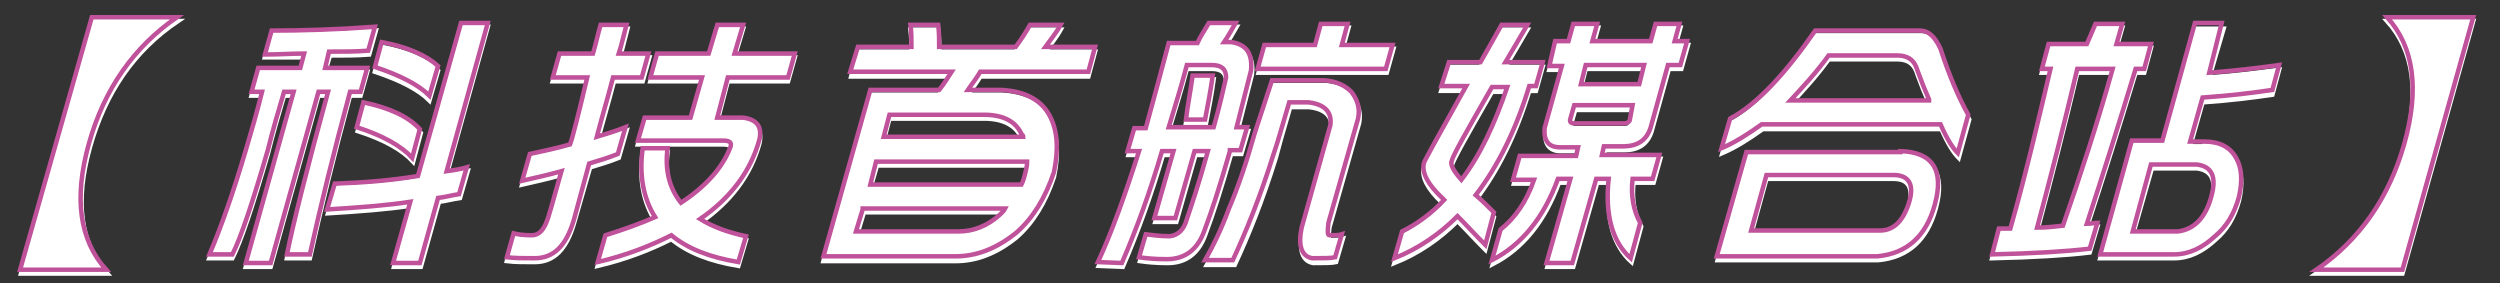
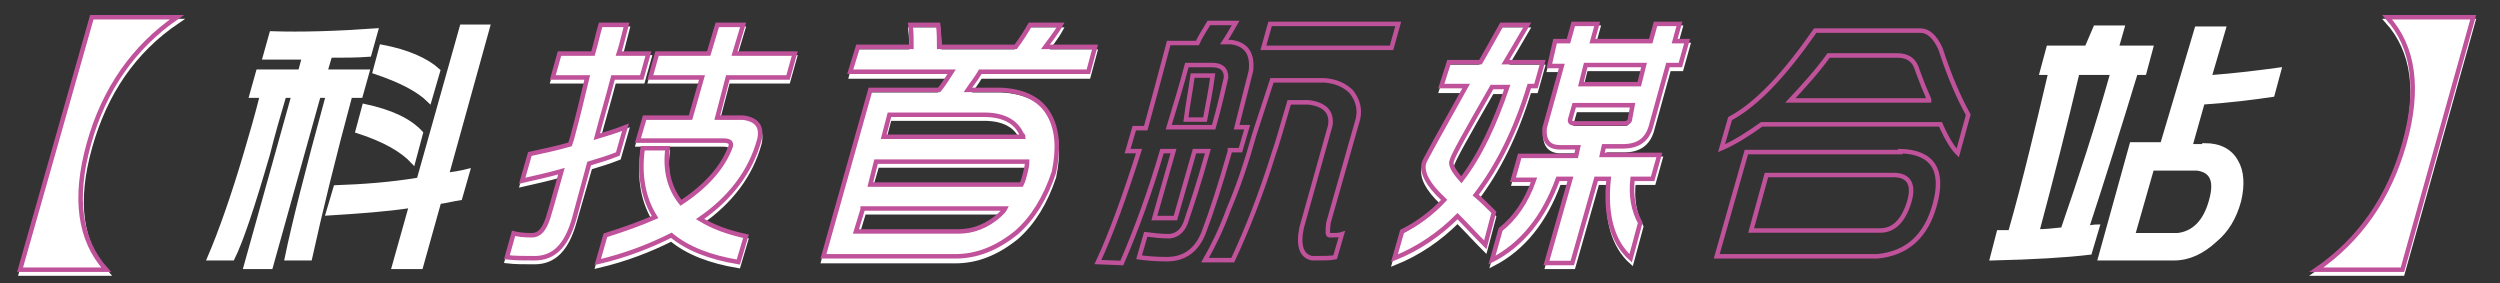
<svg xmlns="http://www.w3.org/2000/svg" version="1.1" id="圖層_1" x="0px" y="0px" viewBox="0 0 261.4 29.6" style="enable-background:new 0 0 261.4 29.6;" xml:space="preserve">
  <rect x="0" y="0" width="261.4" height="29.6" fill="#333333" stroke="none" />
  <style type="text/css">
	.st0{fill:#FFFFFF;stroke:#FFFFFF;stroke-width:0.47;stroke-miterlimit:10;}
	.st1{fill:none;stroke:#BF529A;stroke-width:0.47;stroke-miterlimit:10;}
</style>
  <g>
    <path class="st0" d="M18.6,2.2C14,5.3,11,9.7,9.4,15.4s-1,10.1,1.8,13.2h-9L9.6,2.2H18.6z" />
    <path class="st0" d="M39.3,3.2l-0.7,2.5c-1.3,0.1-2.6,0.1-4.1,0.1L34,7.5h4.4L37.7,10h-1.1c-1.7,6.3-3.1,12-4.2,17h-2.4   c0.7-3.4,2.1-9,4.3-17h-1l-5,17.9h-2.6l5-17.9h-1c-0.6,2-1.2,4.1-1.7,6.1c-1.6,5.5-2.8,9.1-3.7,10.9h-2.4c1.2-2.8,2.5-6.5,3.8-10.9   c0.6-2,1.2-4.1,1.7-6.1h-1.1l0.7-2.5h4.4l0.4-1.5C30.5,6,29.1,6,27.7,6l0.7-2.5C31.5,3.6,35.1,3.5,39.3,3.2z M48.9,17.9l-0.8,2.8   c-0.7,0.1-1.4,0.3-2.2,0.4L44,27.9h-2.8l1.8-6.4c-2.6,0.4-5.5,0.6-8.7,0.8l0.8-2.7c2.8-0.1,5.7-0.3,8.7-0.8l4.5-16H51l-4.3,15.5   C47.4,18.2,48.1,18.1,48.9,17.9z M38.1,11.1c2.8,0.6,4.7,1.5,5.9,2.8l-0.8,3c-1.1-1.2-3-2.3-5.8-3.2L38.1,11.1z M39.9,4.9   c2.7,0.5,4.7,1.4,5.9,2.5l-0.9,3.1c-1.1-1.1-3-2.1-5.7-3L39.9,4.9z" />
    <path class="st0" d="M58.6,6h3.5c0.3-1,0.5-2,0.8-3h2.7c-0.3,1.1-0.5,2.1-0.8,3h3.1l-0.7,2.5h-3c-0.6,2.3-1.2,4.3-1.7,6.2   c1-0.3,2-0.6,3-1l-0.8,2.8c-1,0.4-2,0.7-3,1L60,23.4c-0.8,2.7-2.1,4-4.1,4c-1.1,0-2.1,0-2.9-0.1l0.7-2.5c0.4,0.1,1,0.2,1.9,0.2   c0.8,0,1.3-0.6,1.7-1.8c0.5-1.6,0.9-3.2,1.4-4.9c-1.4,0.4-2.8,0.7-4.1,1l0.8-2.8c1.4-0.3,2.8-0.6,4.2-1l0.2-0.6   c0.6-2.2,1.1-4.3,1.6-6.4h-3.6L58.6,6z M68.7,6h5.4L75,3h2.7l-0.9,3h6.3l-0.7,2.5h-6.3L75,12.7h2.7c1.5,0.2,2,1,1.7,2.3   c-0.9,3.3-3,6.1-6.2,8.3c1.3,0.8,2.9,1.4,4.8,1.8l-0.8,2.7c-3-0.5-5.3-1.4-7-2.8c-2.2,1.1-4.7,2.1-7.7,2.8l0.8-2.8   c1.9-0.6,3.6-1.2,5.2-1.9c-1.2-1.9-1.7-4.3-1.3-7.2h2.6c-0.3,2.3,0.2,4.2,1.4,5.7c2.6-1.7,4.4-3.7,5.2-5.9c0.1-0.4-0.1-0.6-0.8-0.6   h-8.9l0.7-2.4h4.8l1.2-4.2H68L68.7,6z" />
    <path class="st0" d="M89.7,5.4h5.6c0-0.8,0-1.6-0.1-2.3h2.9c0.1,0.8,0.1,1.6,0.1,2.3h8c0.6-0.8,1.1-1.6,1.5-2.3h3.2   c-0.5,0.9-1.1,1.6-1.6,2.3h5.2L113.8,8h-11.3c-0.4,0.7-0.9,1.3-1.3,1.9h3.4c2.5,0.1,4.2,1,5.1,2.6c0.9,1.6,1,3.6,0.5,6   c-0.9,2.7-2.2,4.8-3.9,6.3c-2.1,1.7-4.2,2.5-6.4,2.5H86.1L91,9.9h7.2c0.5-0.6,0.9-1.3,1.3-1.9H89L89.7,5.4z M90.3,22.3l-0.7,2.3   h10.7c1.6,0,3.1-0.6,4.4-1.8c0.2-0.2,0.4-0.4,0.5-0.6H90.3z M91.7,17.3L91,19.7h15.8c0.2-0.4,0.3-0.8,0.4-1.2   c0.1-0.4,0.2-0.8,0.2-1.2H91.7z M107,14.7c0-0.1-0.1-0.2-0.2-0.3c-0.6-1.3-1.9-2-3.9-2H93l-0.6,2.3H107z" />
-     <path class="st0" d="M126.5,2.8h2.8c-0.4,0.7-0.8,1.4-1.2,2h0.7c1.6,0.2,2.3,1.2,2.1,3c-0.5,2-1,3.9-1.5,5.9h1.1l-0.7,2.4h-1.1   l0,0.1c-1,3.5-1.9,6.3-2.7,8.4c-0.7,1.9-2,2.9-3.9,2.9c-1.3,0-2.2-0.1-2.9-0.2l0.7-2.4c0.8,0.1,1.6,0.2,2.5,0.2   c0.9-0.1,1.5-0.7,1.8-1.8c0.4-1.2,1.2-3.5,2.2-7.1h-1.4l-2,7h-2.2l2-7h-1.2c-1.2,4.1-2.6,8-4.2,11.7l-2.5-0.1   c1.4-3,2.8-6.9,4.3-11.6h-1.2l0.7-2.4h1.2c0.8-2.9,1.6-5.9,2.4-8.9h3C125.6,4.2,126,3.5,126.5,2.8z M122.2,13.7h4.7   c0.6-2.1,1-3.9,1.3-5.2c0-0.9-0.5-1.3-1.5-1.3h-2.6C123.5,9.5,122.8,11.7,122.2,13.7z M124.8,8.3h2.1c-0.2,1.5-0.5,3-0.8,4.6H124   C124.3,11.4,124.5,9.8,124.8,8.3z M133.1,8.9h5.5c1.2,0.1,2.1,0.5,2.8,1.2c0.7,0.9,0.9,1.8,0.7,2.8l-3.1,10.9   c-0.1,0.9-0.1,1.3,0.1,1.3c0.5,0,1,0,1.3-0.1l-0.7,2.4c-0.4,0.1-1.2,0.1-2.4,0.1c-1.1-0.2-1.5-1.3-1.1-3.2l3-10.7   c0.2-1.4-0.6-2.2-2.3-2.4h-2c-0.8,2.7-1.3,4.5-1.5,5.3c-1.4,4.5-2.9,8.2-4.3,11.2h-2.9c0.8-1.4,1.7-3.2,2.5-5.4   c0.9-2.1,1.8-4.7,2.7-7.9L133.1,8.9z M138.2,2.9h2.8l-0.6,2.2h5.3L145,7.6h-13.4l0.7-2.5h5.3L138.2,2.9z" />
    <path class="st0" d="M151.5,7h3.3c0.7-1.2,1.4-2.5,2.2-3.9l2.7,0c-0.8,1.4-1.6,2.7-2.3,3.9h3.9l-0.7,2.5h-0.7   c-1.4,4.6-3.3,8.4-5.6,11.4c0.6,0.5,1.2,1.1,1.9,1.8l-0.9,3.4c-1.1-1.1-2-2.1-2.9-3c-1.9,1.9-4.1,3.4-6.6,4.4l0.8-2.8   c1.6-0.8,3.1-1.9,4.4-3.3c-0.1-0.1-0.1-0.1-0.2-0.2c-1.5-1.4-2.2-2.7-1.9-3.7c0.1-0.3,1.6-3,4.4-8h-2.6L151.5,7z M152.8,19.3   c2-2.6,3.5-5.9,4.8-9.7H156c-2.7,4.7-4.1,7.2-4.2,7.7C151.7,17.6,152,18.3,152.8,19.3z M162.7,4.7h1.4l0.5-1.8h2.5l-0.5,1.8h6.1   l0.5-1.8h2.5l-0.5,1.8h1.3l-0.7,2.5h-1.3l-1.8,6.5c-0.4,1.3-1.3,2-2.9,2h-2l-0.2,0.9h6l-0.7,2.5h-2.1c-0.2,1.8,0.1,3.3,0.8,4.6   l-1,3.7c-1.9-1.7-2.7-4.5-2.3-8.3h-1.3l-2.5,8.8h-2.7l2.5-8.8h-1.3c-1.5,4.1-3.8,6.9-6.9,8.5l0.9-3.2c1.5-1.2,2.7-2.9,3.5-5.2h-2.2   l0.7-2.5h5.9l0.2-0.9h-1.9c-1.2,0-1.7-0.7-1.6-2l1.8-6.5H162L162.7,4.7z M170.8,11.5h-6.1l-0.4,1.4c-0.1,0.3,0,0.5,0.4,0.5h5.2   c0.3,0,0.5-0.1,0.6-0.3L170.8,11.5z M165.8,7.2l-0.5,2h6.1l0.5-2H165.8z" />
-     <path class="st0" d="M198.8,16.2c3.4,0.1,4.6,2,3.6,5.6c-0.9,3.3-2.9,5.1-6,5.4h-16.8l3.1-10.9H198.8z M184.3,13.5   c-1.4,1-2.8,1.9-4.2,2.5l0.9-3.1c2.8-1.5,5.7-4.6,8.9-9.2h11c0.8,0,1.5,0.6,2.1,1.9c0.9,2.8,1.9,5.1,2.9,6.9l-1.1,4   c-0.5-0.5-1.1-1.4-1.8-3H184.3z M183.1,24.5l13.5,0c1.4,0,2.4-1,3-2.9c0.5-1.9,0-2.9-1.6-2.9h-13.3L183.1,24.5z M201.7,10.8   c-0.4-0.9-0.8-1.9-1.2-3c-0.3-1.1-1-1.6-2.1-1.6h-7.2c-1.3,1.8-2.7,3.3-4,4.7H201.7z" />
    <path class="st0" d="M219.1,2.9h2.8l-0.6,2.1h3.6l-0.7,2.6h-0.9c-1.7,5.6-3.4,11-5.1,16.2c0.4,0,0.8-0.1,1.1-0.1l-0.8,2.7   c-2.5,0.3-5.9,0.5-10.2,0.6l0.7-2.7c0.4,0,0.9,0,1.2,0c1.6-5.6,2.9-11.2,4.2-16.7h-0.9l0.7-2.6h4L219.1,2.9z M213,24.2   c0.9,0,1.8-0.1,2.7-0.2c1.8-5.2,3.6-10.7,5.2-16.4h-3.7C215.9,13.1,214.5,18.6,213,24.2z M230.5,15.2c1.6,0,2.7,0.6,3.3,1.7   c0.6,1,0.7,2.4,0.3,4.1c-0.5,1.8-1.3,3.1-2.5,4.1c-1.3,1.2-2.7,1.9-4.3,1.9h-7.7l3.3-11.9h3.2L229.7,3h2.8L231,8.1   c2.7-0.2,5.1-0.5,7.3-0.8l-0.7,2.6c-2,0.3-4.4,0.6-7.3,0.8l-1.3,4.6H230.5z M223,24.6h4.7c1.7-0.2,2.9-1.4,3.5-3.6   c0.6-2.1,0.1-3.2-1.5-3.4H225L223,24.6z" />
    <path class="st0" d="M251.2,28.6h-9c4.5-3.1,7.6-7.5,9.2-13.2s1-10.1-1.8-13.2h9L251.2,28.6z" />
  </g>
  <g>
    <path class="st1" d="M18.5,1.8C14,4.9,10.9,9.3,9.3,15c-1.6,5.7-1,10.1,1.8,13.2h-9L9.6,1.8H18.5z" />
-     <path class="st1" d="M39.2,2.8l-0.7,2.5c-1.3,0.1-2.6,0.1-4.1,0.1L34,7.1h4.4l-0.7,2.5h-1.1c-1.7,6.3-3.1,12-4.2,17H30   c0.7-3.4,2.1-9,4.3-17h-1l-5,17.9h-2.6l5-17.9h-1c-0.6,2-1.2,4.1-1.7,6.1c-1.6,5.5-2.8,9.1-3.7,10.9h-2.4c1.2-2.8,2.5-6.5,3.8-10.9   c0.6-2,1.2-4.1,1.7-6.1h-1.1l0.7-2.5h4.4l0.4-1.5c-1.3,0-2.7,0.1-4.1,0.1l0.7-2.5C31.4,3.2,35.1,3.1,39.2,2.8z M48.8,17.5L48,20.3   c-0.7,0.1-1.4,0.3-2.2,0.4l-1.9,6.8h-2.8l1.8-6.4c-2.6,0.4-5.5,0.6-8.7,0.8l0.8-2.7c2.8-0.1,5.7-0.3,8.7-0.8l4.5-16H51l-4.3,15.5   C47.4,17.8,48.1,17.7,48.8,17.5z M38,10.7c2.8,0.6,4.7,1.5,5.9,2.8l-0.8,3c-1.1-1.2-3-2.3-5.8-3.2L38,10.7z M39.9,4.4   c2.7,0.5,4.7,1.4,5.9,2.5L44.9,10c-1.1-1.1-3-2.1-5.7-3L39.9,4.4z" />
    <path class="st1" d="M58.5,5.6H62c0.3-1,0.5-2,0.8-3h2.7c-0.3,1.1-0.5,2.1-0.8,3h3.1l-0.7,2.5h-3c-0.6,2.3-1.2,4.3-1.7,6.2   c1-0.3,2-0.6,3-1l-0.8,2.8c-1,0.4-2,0.7-3,1L60,23c-0.8,2.7-2.1,4-4.1,4c-1.1,0-2.1,0-2.9-0.1l0.7-2.5c0.4,0.1,1,0.2,1.9,0.2   c0.8,0,1.3-0.6,1.7-1.8c0.5-1.6,0.9-3.2,1.4-4.9c-1.4,0.4-2.8,0.7-4.1,1l0.8-2.8c1.4-0.3,2.8-0.6,4.2-1l0.2-0.6   c0.6-2.2,1.1-4.3,1.6-6.4h-3.6L58.5,5.6z M68.7,5.6h5.4l0.9-3h2.7l-0.9,3h6.3l-0.7,2.5h-6.3L75,12.3h2.7c1.5,0.2,2,1,1.7,2.3   c-0.9,3.3-3,6.1-6.2,8.3c1.3,0.8,2.9,1.4,4.8,1.8l-0.8,2.7c-3-0.5-5.3-1.4-7-2.8c-2.2,1.1-4.7,2.1-7.7,2.8l0.8-2.8   c1.9-0.6,3.6-1.2,5.2-1.9c-1.2-1.9-1.7-4.3-1.3-7.2h2.6c-0.3,2.3,0.2,4.2,1.4,5.7c2.6-1.7,4.4-3.7,5.2-5.9c0.1-0.4-0.1-0.6-0.8-0.6   h-8.9l0.7-2.4h4.8l1.2-4.2H68L68.7,5.6z" />
    <path class="st1" d="M89.7,4.9h5.6c0-0.8,0-1.6-0.1-2.3h2.9c0.1,0.8,0.1,1.6,0.1,2.3h8c0.6-0.8,1.1-1.6,1.5-2.3h3.2   c-0.5,0.9-1.1,1.6-1.6,2.3h5.2l-0.7,2.6h-11.3c-0.4,0.7-0.9,1.3-1.3,1.9h3.4c2.5,0.1,4.2,1,5.1,2.6c0.9,1.6,1,3.6,0.5,6   c-0.9,2.7-2.2,4.8-3.9,6.3c-2.1,1.7-4.2,2.5-6.4,2.5H86.1L91,9.4h7.2c0.5-0.6,0.9-1.3,1.3-1.9H88.9L89.7,4.9z M90.2,21.9l-0.7,2.3   h10.7c1.6,0,3.1-0.6,4.4-1.8c0.2-0.2,0.4-0.4,0.5-0.6H90.2z M91.6,16.9L91,19.3h15.8c0.2-0.4,0.3-0.8,0.4-1.2   c0.1-0.4,0.2-0.8,0.2-1.2H91.6z M107,14.3c0-0.1-0.1-0.2-0.2-0.3c-0.6-1.3-1.9-2-3.9-2H93l-0.6,2.3H107z" />
-     <path class="st1" d="M126.4,2.4h2.8c-0.4,0.7-0.8,1.4-1.2,2h0.7c1.6,0.2,2.3,1.2,2.1,3c-0.5,2-1,3.9-1.5,5.9h1.1l-0.7,2.4h-1.1   l0,0.1c-1,3.5-1.9,6.3-2.7,8.4c-0.7,1.9-2,2.9-3.9,2.9c-1.3,0-2.2-0.1-2.9-0.2l0.7-2.4c0.8,0.1,1.6,0.2,2.5,0.2   c0.9-0.1,1.5-0.7,1.8-1.8c0.4-1.2,1.2-3.5,2.2-7.1h-1.4l-2,7h-2.2l2-7h-1.2c-1.2,4.1-2.6,8-4.2,11.7l-2.5-0.1   c1.4-3,2.8-6.9,4.3-11.6h-1.2l0.7-2.4h1.2c0.8-2.9,1.6-5.9,2.4-8.9h3C125.5,3.8,126,3.1,126.4,2.4z M122.2,13.3h4.7   c0.6-2.1,1-3.9,1.3-5.2c0-0.9-0.5-1.3-1.5-1.3h-2.6C123.5,9.1,122.8,11.3,122.2,13.3z M124.7,7.9h2.1c-0.2,1.5-0.5,3-0.8,4.6H124   C124.2,10.9,124.5,9.4,124.7,7.9z M133,8.4h5.5c1.2,0.1,2.1,0.5,2.8,1.2c0.7,0.9,0.9,1.8,0.7,2.8l-3.1,10.9   c-0.1,0.9-0.1,1.3,0.1,1.3c0.5,0,1,0,1.3-0.1l-0.7,2.4c-0.4,0.1-1.2,0.1-2.4,0.1c-1.1-0.2-1.5-1.3-1.1-3.2l3-10.7   c0.2-1.4-0.6-2.2-2.3-2.4h-2c-0.8,2.7-1.3,4.5-1.6,5.3c-1.4,4.5-2.9,8.2-4.3,11.2h-2.9c0.8-1.4,1.7-3.2,2.5-5.4   c0.9-2.1,1.8-4.7,2.7-7.9L133,8.4z M138.1,2.5h2.8l-0.6,2.2h5.3l-0.7,2.5h-13.4l0.7-2.5h5.3L138.1,2.5z" />
+     <path class="st1" d="M126.4,2.4h2.8c-0.4,0.7-0.8,1.4-1.2,2h0.7c1.6,0.2,2.3,1.2,2.1,3c-0.5,2-1,3.9-1.5,5.9h1.1l-0.7,2.4h-1.1   l0,0.1c-1,3.5-1.9,6.3-2.7,8.4c-0.7,1.9-2,2.9-3.9,2.9c-1.3,0-2.2-0.1-2.9-0.2l0.7-2.4c0.8,0.1,1.6,0.2,2.5,0.2   c0.9-0.1,1.5-0.7,1.8-1.8c0.4-1.2,1.2-3.5,2.2-7.1h-1.4l-2,7h-2.2l2-7h-1.2c-1.2,4.1-2.6,8-4.2,11.7l-2.5-0.1   c1.4-3,2.8-6.9,4.3-11.6h-1.2l0.7-2.4h1.2c0.8-2.9,1.6-5.9,2.4-8.9h3C125.5,3.8,126,3.1,126.4,2.4z M122.2,13.3h4.7   c0.6-2.1,1-3.9,1.3-5.2c0-0.9-0.5-1.3-1.5-1.3h-2.6C123.5,9.1,122.8,11.3,122.2,13.3z M124.7,7.9h2.1c-0.2,1.5-0.5,3-0.8,4.6H124   C124.2,10.9,124.5,9.4,124.7,7.9z M133,8.4h5.5c1.2,0.1,2.1,0.5,2.8,1.2c0.7,0.9,0.9,1.8,0.7,2.8l-3.1,10.9   c-0.1,0.9-0.1,1.3,0.1,1.3c0.5,0,1,0,1.3-0.1l-0.7,2.4c-0.4,0.1-1.2,0.1-2.4,0.1c-1.1-0.2-1.5-1.3-1.1-3.2l3-10.7   c0.2-1.4-0.6-2.2-2.3-2.4h-2c-0.8,2.7-1.3,4.5-1.6,5.3c-1.4,4.5-2.9,8.2-4.3,11.2h-2.9c0.8-1.4,1.7-3.2,2.5-5.4   c0.9-2.1,1.8-4.7,2.7-7.9L133,8.4z M138.1,2.5h2.8h5.3l-0.7,2.5h-13.4l0.7-2.5h5.3L138.1,2.5z" />
    <path class="st1" d="M151.5,6.5h3.3c0.7-1.2,1.4-2.5,2.2-3.9l2.7,0c-0.8,1.4-1.6,2.7-2.3,3.9h3.9l-0.7,2.5h-0.7   c-1.4,4.6-3.3,8.4-5.6,11.4c0.6,0.5,1.2,1.1,1.9,1.8l-0.9,3.4c-1.1-1.1-2-2.1-2.9-3c-1.9,1.9-4.1,3.4-6.6,4.4l0.8-2.8   c1.6-0.8,3.1-1.9,4.4-3.3c-0.1-0.1-0.1-0.1-0.2-0.2c-1.5-1.4-2.2-2.7-1.9-3.7c0.1-0.3,1.6-3,4.4-8h-2.6L151.5,6.5z M152.8,18.8   c2-2.6,3.5-5.9,4.8-9.7H156c-2.7,4.7-4.1,7.2-4.2,7.7C151.6,17.2,152,17.9,152.8,18.8z M162.6,4.3h1.4l0.5-1.8h2.5l-0.5,1.8h6.1   l0.5-1.8h2.5l-0.5,1.8h1.3l-0.7,2.5h-1.3l-1.8,6.5c-0.4,1.3-1.3,2-2.9,2h-2l-0.2,0.9h6l-0.7,2.5h-2.1c-0.2,1.8,0.1,3.3,0.8,4.6   l-1,3.7c-1.9-1.7-2.7-4.5-2.3-8.3h-1.3l-2.5,8.8h-2.7l2.5-8.8h-1.3c-1.5,4.1-3.8,6.9-6.9,8.5l0.9-3.2c1.5-1.2,2.7-2.9,3.5-5.2h-2.2   l0.7-2.5h5.9l0.2-0.9h-1.9c-1.2,0-1.7-0.7-1.6-2l1.8-6.5H162L162.6,4.3z M170.7,11h-6.1l-0.4,1.4c-0.1,0.3,0,0.5,0.4,0.5h5.2   c0.3,0,0.5-0.1,0.6-0.3L170.7,11z M165.8,6.8l-0.5,2h6.1l0.5-2H165.8z" />
    <path class="st1" d="M198.7,15.8c3.4,0.1,4.6,2,3.6,5.6c-0.9,3.3-2.9,5.1-6,5.4h-16.8l3.1-10.9H198.7z M184.2,13   c-1.4,1-2.8,1.9-4.2,2.5l0.9-3.1c2.8-1.5,5.7-4.6,8.9-9.2h11c0.8,0,1.5,0.6,2.1,1.9c0.9,2.8,1.9,5.1,2.9,6.9l-1.1,4   c-0.5-0.5-1.1-1.4-1.8-3H184.2z M183.1,24.1l13.5,0c1.4,0,2.4-1,3-2.9s0-2.9-1.6-2.9h-13.3L183.1,24.1z M201.7,10.4   c-0.4-0.9-0.8-1.9-1.2-3c-0.3-1.1-1-1.6-2.1-1.6h-7.2c-1.3,1.8-2.7,3.3-4,4.7H201.7z" />
-     <path class="st1" d="M219.1,2.5h2.8l-0.6,2.1h3.6l-0.7,2.6h-0.9c-1.7,5.6-3.4,11-5.1,16.2c0.4,0,0.8-0.1,1.1-0.1l-0.8,2.7   c-2.5,0.3-5.9,0.5-10.2,0.6l0.7-2.7c0.4,0,0.9,0,1.2,0c1.6-5.6,2.9-11.2,4.2-16.7h-0.9l0.7-2.6h4L219.1,2.5z M213,23.8   c0.9,0,1.8-0.1,2.7-0.2c1.8-5.2,3.6-10.7,5.2-16.4h-3.7C215.9,12.7,214.5,18.2,213,23.8z M230.5,14.8c1.6,0,2.7,0.6,3.3,1.7   c0.6,1,0.7,2.4,0.3,4.1c-0.5,1.8-1.3,3.1-2.5,4.1c-1.3,1.2-2.7,1.9-4.3,1.9h-7.7l3.3-11.9h3.2l3.4-12.3h2.8L231,7.6   c2.7-0.2,5.1-0.5,7.3-0.8l-0.7,2.6c-2,0.3-4.4,0.6-7.3,0.8l-1.3,4.6H230.5z M223,24.2h4.7c1.7-0.2,2.9-1.4,3.5-3.6   c0.6-2.1,0.1-3.2-1.5-3.4h-4.8L223,24.2z" />
    <path class="st1" d="M251.2,28.2h-9c4.5-3.1,7.6-7.5,9.2-13.2c1.6-5.7,1-10.1-1.8-13.2h9L251.2,28.2z" />
  </g>
</svg>